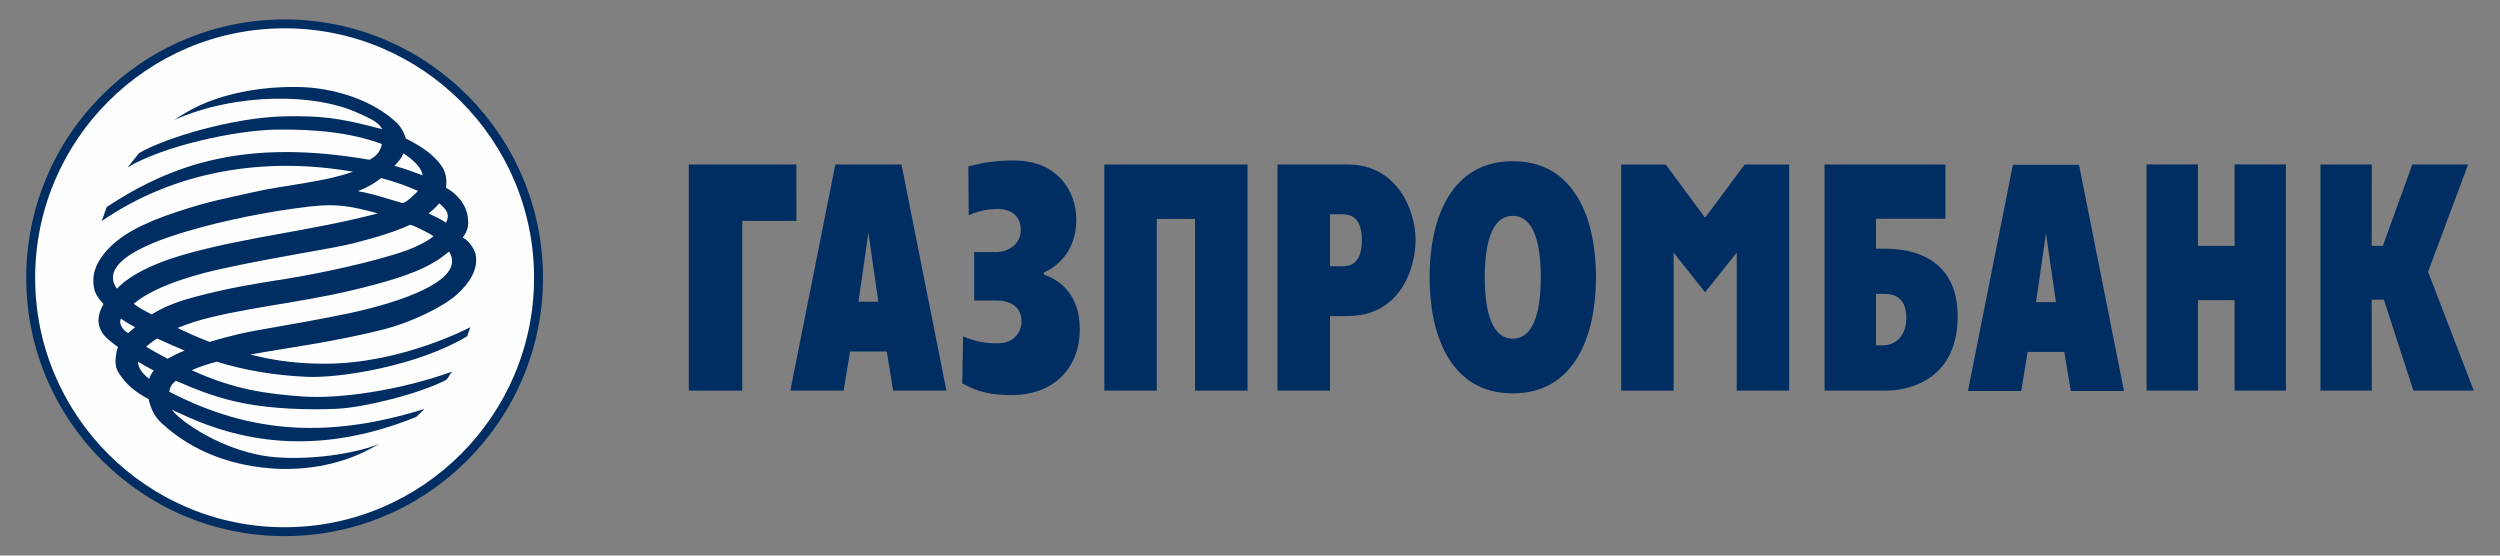
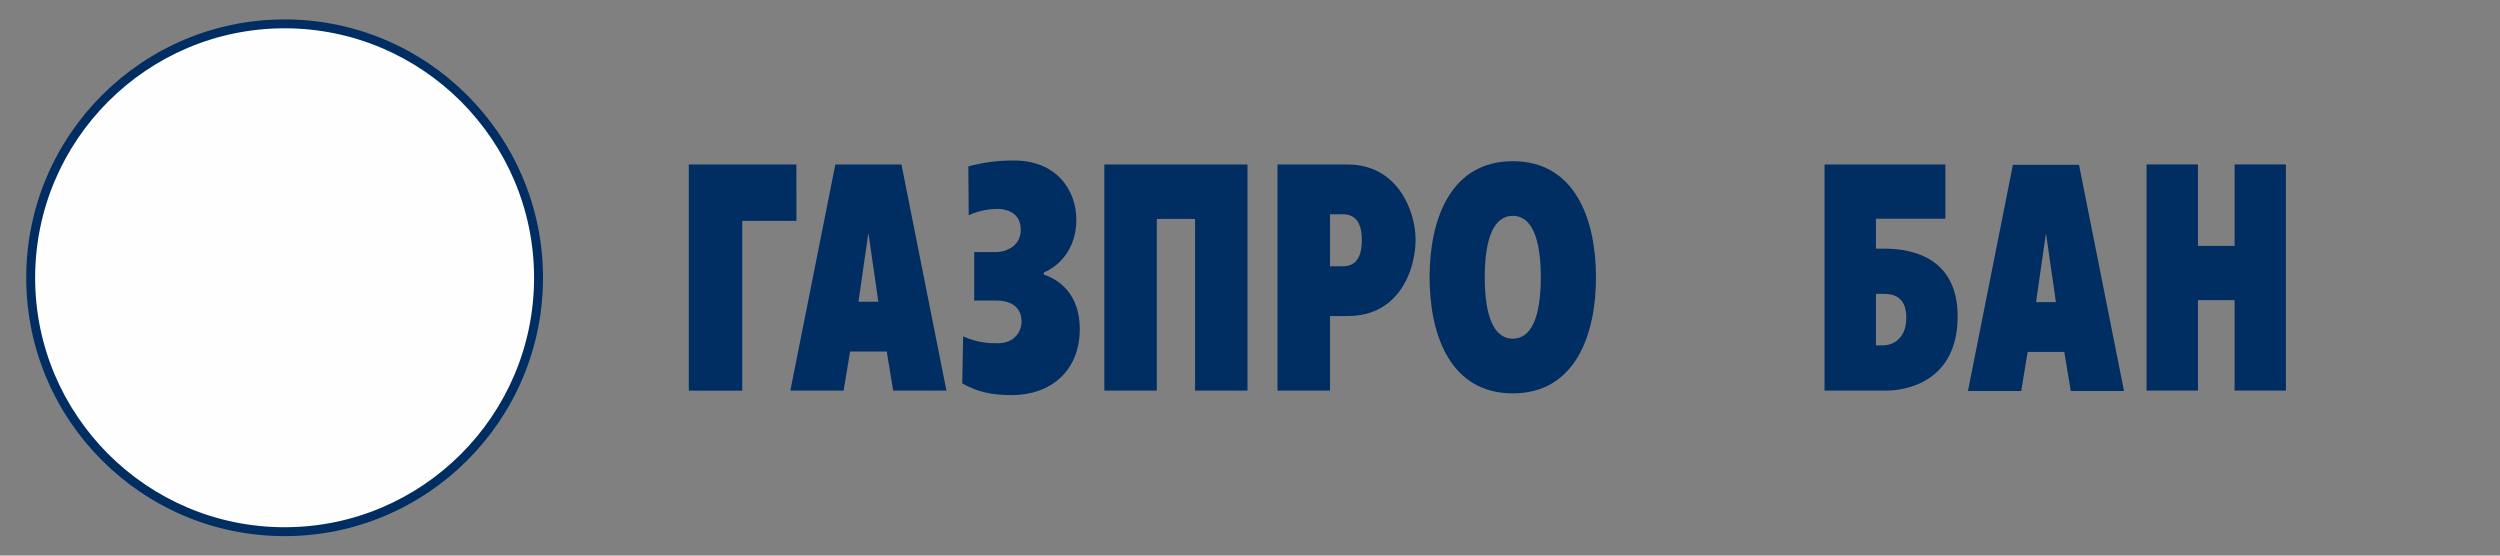
<svg xmlns="http://www.w3.org/2000/svg" xml:space="preserve" width="90mm" height="20mm" shape-rendering="geometricPrecision" text-rendering="geometricPrecision" image-rendering="optimizeQuality" fill-rule="evenodd" clip-rule="evenodd" viewBox="0 0 9000 2000" data-bbox="-0.005 0 322.705 59.602" data-type="ugc">
  <rect x="0" y="0" width="9000" height="2000" fill="#808080" stroke="none" />
  <g id="Слой_x0020_1">
    <g id="_1996029515664">
      <g id="Газпромбанк_x0020_28Адамова_x0020_Н.А.29.cdr">
        <path fill="#FEFEFE" d="M1938.81 1000.14c0,504.75 -409.41,913.9 -914.26,913.9 -504.72,0 -914.18,-409.15 -914.18,-913.9 0,-504.9 409.46,-914.42 914.18,-914.42 504.85,0 914.26,409.52 914.26,914.42z" />
        <path fill="#002E63" d="M94.42 1000.14c0,512.8 417.27,929.92 930.13,929.92 512.86,0 930.26,-417.12 930.26,-929.92 0,-513.02 -417.4,-930.22 -930.26,-930.22 -512.86,0 -930.13,417.2 -930.13,930.22zm32.1 0c0,-495.42 402.93,-898.23 898.03,-898.23 495.34,0 898.09,402.81 898.09,898.23 0,495.13 -402.75,897.86 -898.09,897.86 -495.1,0 -898.03,-402.73 -898.03,-897.86z" />
-         <path fill="#002E63" d="M384.17 745.06c237.82,-155.88 500.69,-246.73 946.39,-169.84 24.61,-14.22 38.07,-27.61 44.39,-56.85 -111.32,-40.04 -231.88,-54.2 -387.97,-51.63 -140.29,3.9 -392.65,55.99 -527.41,135.66l41.03 -51.26c94.29,-55.09 339.9,-128.67 523.95,-132.34 129.97,-2.42 197.4,4.9 351.63,46.44 -13.43,-26.51 -45.62,-39.68 -92.14,-60.69 -149.45,-67.04 -428.62,-73.2 -657.24,27.41 29.01,-18.89 57.28,-36.65 94.26,-53.56 75.33,-34.34 198.65,-67.81 353.13,-65.19 123.2,1.95 269.47,45 359.19,133.87 14.89,17.61 23.48,36.27 27.27,51.25 71.08,35.84 112.1,69.49 135.37,109.32 9.42,20.06 13.53,42.56 9.16,67.51 29.56,17.72 43.55,32.33 58.09,52.03 10.65,16.11 18.37,34.51 20.29,51.41 3.09,22.34 5.51,47.22 -17.76,76.52 24.42,11.75 43.42,45.38 46.39,60.25 11.17,53.58 -23.12,105.6 -68.63,146.13 -52.17,45.87 -167.32,100.21 -261.07,124.09 -186.35,46.93 -350.84,66.83 -481.8,90.83 58.33,13.96 138.31,33.01 268.78,33.01 277.79,0 523.6,-131.48 523.6,-131.48 0,0 -5.62,17.28 -11.02,32.37 -176.39,106.67 -457.61,151.82 -577.28,146.32 -121.9,-5.64 -224.22,-23.78 -324.53,-54.47 -30.82,8.05 -61.12,17.68 -90.19,30.69 152.64,69.46 267.81,85.04 398.48,94.45 132.94,9.85 353.18,-22.21 539.35,-89.55 -8.51,8.42 -12.86,22 -21.56,29.92 -95.14,49.73 -296.61,100.12 -397.71,104.29 -100.48,4.1 -223.58,0.4 -330.08,-19.83 -92.24,-17.83 -166.95,-47.04 -245.37,-81.24 -14.45,10.28 -21.47,24.15 -24.01,39.09 306.07,159.95 593.06,163.46 919.22,62.13l-29.92 28.82c-359.16,145.42 -640.07,88.99 -857.35,-15.85 -6.99,-3.08 -15.7,-6.57 -22.02,-10.68 19.97,35.07 186.14,156.27 371.58,171.51 128.02,10.57 284.18,-11.44 376.81,-48.39l-54.09 28.33c-45.05,21.93 -163.8,71.82 -330.29,60.95 -221.4,-14.94 -346.15,-112.77 -402.05,-164.16 -25.89,-23.93 -38.17,-51.85 -45.96,-85.82 -50.08,-26.35 -81.6,-53.36 -107.61,-94.11 -15.49,-23.93 -12.36,-50.61 -8.35,-73.18 1.14,-7.04 3.09,-13.66 5.73,-20.06 -24.07,-17.45 -48.34,-36.07 -58.79,-54.93 -21.89,-39.43 -8.37,-73.37 6.73,-99.67 -13.29,-14.74 -25.3,-29.98 -30.8,-45.01 -5.88,-18.38 -6.9,-35.43 -5.29,-54.7 4.12,-33.31 21.88,-63.63 44.68,-89.93 48.48,-55.8 124.5,-99.22 255.04,-142.42 127.41,-42.09 178.88,-48.41 275.06,-70.8 112.31,-26.08 246.74,-34.36 359.28,-73.75 -313.48,-55.06 -639.15,-5.08 -904.59,177.71l18 -50.92zm1067.75 -193.29c-3.88,15.48 -20.49,33.24 -31.93,45.4 34.23,8.91 68.49,21.47 101.51,33.97 -3.89,-30.26 -39.3,-59.64 -69.58,-79.37zm-965.77 626.34c-20.07,-11.22 -33.94,-19.11 -50.9,-30.85 -9.17,19.7 8.03,41.57 26.29,52.11 7.77,-7.76 16.7,-14.07 24.61,-21.26zm1056.78 -409.75c22.57,11.1 42.88,19.42 62.57,33.23 14.24,-27.03 5.51,-44.71 -24.15,-69.66 -11.25,13.51 -24.44,25.44 -38.42,36.43zm-67.05 41.13c-45.73,21.14 -111.5,43.11 -205.48,66.85 -76.88,19.26 -264.96,46.14 -466.8,90.09 -64.19,13.85 -237.01,54.74 -322.16,127.06 23.7,19 38.39,23.81 64.86,38.45 35.39,-22.61 82.86,-43.84 154.03,-62.8 124.04,-32.99 216.31,-47.44 327.77,-65.05 110.86,-17.28 318.63,-60.76 433.92,-102.09 37.49,-13.57 72.43,-30.93 98.45,-51.16 -8.02,-8.92 -82.09,-44.67 -84.59,-41.35zm-872.24 482.14c16.94,-10.16 37.46,-20.21 61.05,-29.58 -32.29,-13.36 -65.31,-27.95 -98.98,-43.42 -15.15,9.45 -28.78,19.49 -39.57,29.83 25.66,14.84 51.25,29.43 77.5,43.17zm-106.47 10.54c-0.52,20.65 12.02,39.12 39.76,61.82 3.44,-11.23 8.48,-19.54 16.61,-30.18 -19.26,-9.71 -38.17,-20.52 -56.37,-31.64zm156.43 -383.04c226.95,-66.44 465.15,-86.98 706.31,-151.03 -94.21,-25.4 -145.79,-36.17 -245.5,-24.61 -144.71,17.12 -303.68,48.54 -439.96,88.87 -53.3,16.11 -334.55,95.54 -253.41,207.03 0,1.5 48.16,-66.15 232.56,-120.26zm850.95 -232.03c-36.9,-16.57 -83.23,-33.01 -132.27,-46.17 -21.88,17.53 -47.43,32.99 -83.9,47.21 61.22,10.88 107.17,27.78 158.6,42.56 9.29,4.65 51.03,-34.44 57.57,-43.6zm111.85 218.3c-6.96,6.02 -14.45,11.69 -22.91,18.02 -51.37,39.7 -132.5,71.3 -245.06,101.28 -233.56,62.84 -403.06,72.1 -595.93,119.21 -37.37,9.02 -76.79,21.82 -113.12,36.64 36.33,18.18 75.07,35 114.81,50.15 78.05,-22.34 116.02,-32.61 229.33,-51.8 43.2,-7.41 176.32,-30.63 272.55,-51.03 173.62,-37.02 428.07,-117.23 360.33,-222.47z" />
        <path fill="#002E63" d="M2845.21 1406.11l191.84 0 23.27 -140.68 131.93 0 23.14 140.68 191.73 0 -161.89 -814.15 -237.97 0 -162.05 814.15zm281.02 -568.29l35.73 248.48 -71.47 0 35.74 -248.48z" />
        <path fill="#002E63" d="M3587.74 907.45c30.52,0 87,-19.74 87,-79.56 0,-71.01 -65,-75.82 -83.2,-75.82 -21.67,0 -62.93,3.5 -104.17,22.98l-1.37 -176.12c64.08,-16.44 110.21,-21.34 164.87,-21.11 154.31,0 223.96,108.32 223.96,213.58 0,102.9 -59.9,165.58 -116.91,189.48l0 7.96c54.68,17.24 129.29,70.52 129.29,195.36 0,153.41 -107.36,238.29 -244.35,238.29 -73.83,-0.18 -121.46,-10.75 -178.76,-42.33l3.15 -169.13c53.34,22.98 89.25,24.72 125.31,24.72 60.73,0 85.03,-44.28 85.03,-77.54 0,-45.79 -29.01,-76.35 -93.38,-76.35l-77.14 0 0 -174.41 80.67 0z" />
        <polygon fill="#002E63" points="3975.6,591.96 4490.99,591.96 4490.99,1406.11 4302.18,1406.11 4302.18,788.08 4164.44,788.08 4164.44,1406.27 3975.6,1406.11 " />
        <path fill="#002E63" d="M4598.94 1406.11l189.1 0.16 0 -268.5 63.35 0c187.28,0.09 244.69,-168.12 244.69,-274.78 0,-105.39 -65.91,-271.03 -244.69,-270.79l-252.45 -0.24 0 814.15zm189.1 -634.78l44.89 0c42.97,0 69.71,25.51 69.71,93.09 0,88.2 -45.29,94.22 -69.71,94.22l-44.89 0 0 -187.31z" />
        <path fill="#002E63" d="M5445.97 1416.17c223.94,0 299.58,-209.09 299.58,-418 0,-208.96 -75.64,-417.9 -299.58,-417.9 -223.95,0 -299.47,208.94 -299.47,417.9 0,208.91 75.52,418 299.47,418zm0 -196.87c-66.38,0 -100.88,-77.73 -100.88,-221.13 0,-143.53 34.5,-221.16 100.88,-221.16 66.6,0 100.91,77.63 100.91,221.16 0,143.4 -34.31,221.13 -100.91,221.13z" />
        <path fill="#002E63" d="M6568.31 1406.11l225.68 0c48.92,0 253.11,-20.27 253.6,-266.53 0.19,-208.26 -158.36,-244.35 -260.81,-244.35l-33.38 0 0 -107.71 249.99 0 0 -195.56 -435.08 0 0 814.15zm185.09 -162.87l0 -185.2 27.5 0c22.13,0 81.84,1.25 81.84,84.85 0,86.05 -59.71,100.35 -81.84,100.35l-27.5 0z" />
        <polygon fill="#002E63" points="7727.57,591.96 7912.55,591.96 7912.55,885.12 8044.58,885.12 8044.58,591.96 8229.28,591.96 8229.28,1406.11 8044.58,1406.11 8044.58,1080.54 7912.55,1080.54 7912.55,1406.11 7727.57,1406.11 " />
-         <polygon fill="#002E63" points="8353.56,591.96 8538.49,591.96 8538.14,885.03 8578.26,885.03 8684.41,591.96 8885.29,591.96 8741.02,978.43 8905.57,1406.11 8688.17,1406.11 8582.03,1078.77 8538.14,1078.77 8538.49,1406.11 8353.56,1406.11 " />
        <polygon fill="#002E63" points="2479.66,592.2 2866.97,591.96 2867.22,795.19 2672.07,795.19 2672.07,1406.46 2479.66,1406.27 " />
-         <polygon fill="#002E63" points="5836.19,592.2 5996.67,592.2 6138.28,783.9 6280.89,592.2 6440.95,592.2 6440.95,1406.27 6252.21,1406.27 6252.21,909.5 6138.28,1052.1 6025.07,909.5 6025.07,1406.46 5836.19,1406.27 " />
        <path fill="#002E63" d="M7084.63 1407.63l191.73 0 23.15 -140.76 131.9 0 23.38 140.76 191.63 0 -161.95 -814.24 -238.06 0 -161.78 814.24zm280.87 -568.31l35.79 248.3 -71.53 0 35.74 -248.3z" />
      </g>
    </g>
  </g>
</svg>